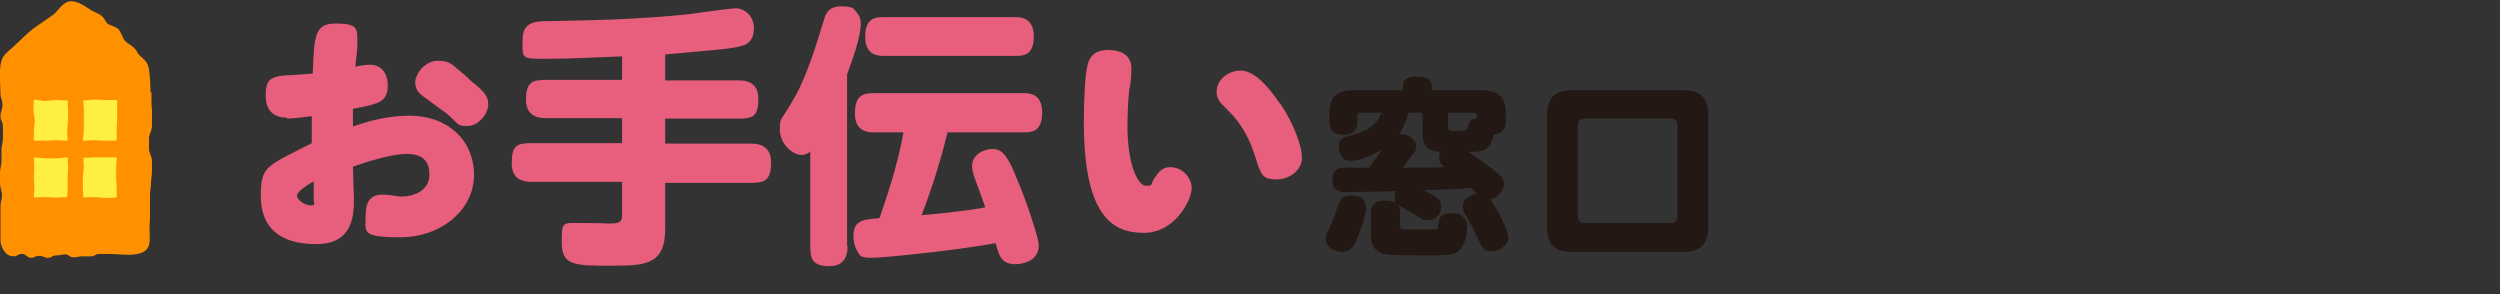
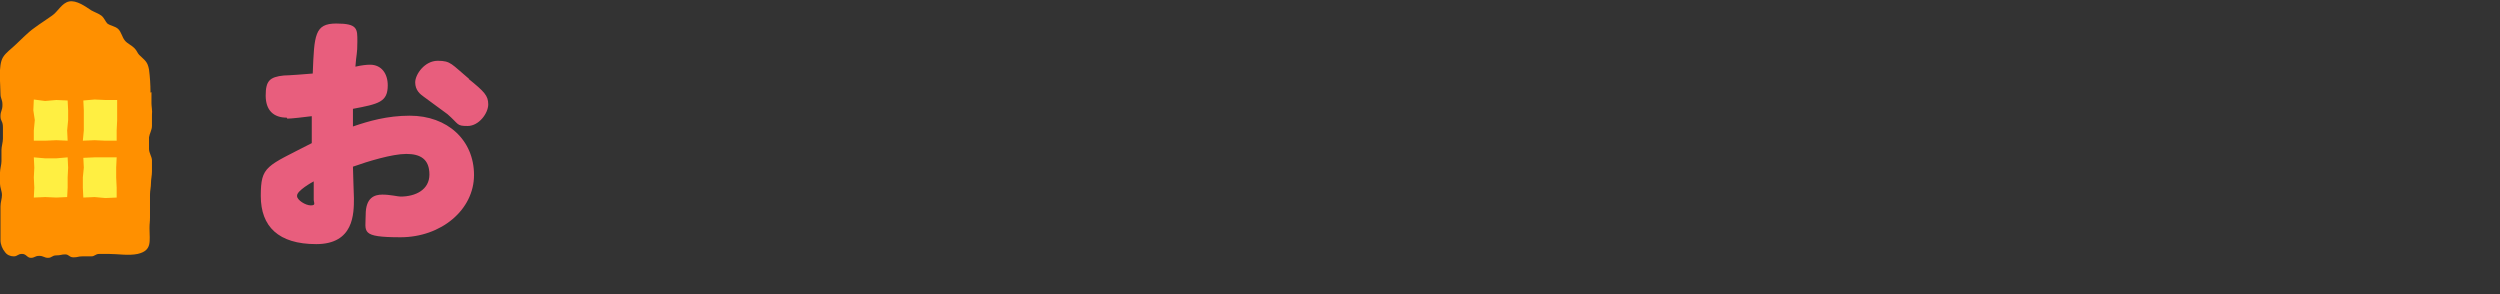
<svg xmlns="http://www.w3.org/2000/svg" id="_レイヤー_15" data-name="レイヤー 15" version="1.1" viewBox="0 0 510 60">
  <rect x="0" y="0" width="510" height="60" fill="#333333" stroke="none" />
  <defs>
    <style>
      .cls-1 {
        fill: #e85e7d;
      }

      .cls-1, .cls-2, .cls-3, .cls-4 {
        stroke-width: 0px;
      }

      .cls-2 {
        fill: #ffef42;
      }

      .cls-3 {
        fill: #231814;
      }

      .cls-4 {
        fill: #ff9000;
      }
    </style>
  </defs>
  <path class="cls-4" d="M30.9,18.8c0,.8,0,1.6,0,2.3,0,.6.2,1.5.1,2.3,0,.8,0,1.5,0,2.3,0,.8-.5,1.6-.6,2.3,0,.8,0,1.6,0,2.4,0,.8.6,1.6.6,2.3,0,.8,0,1.6,0,2.3,0,.8-.2,1.6-.2,2.3,0,.9-.2,1.6-.2,2.4,0,.9,0,1.6,0,2.3,0,1.4,0,1.2,0,2.3s-.1,1.2-.1,2.3c0,2.6.6,4.5-2.4,5.2-1.9.4-4,0-6,0q-.9,0-1.8,0c-.9,0-.9.5-1.7.5q-.9,0-1.8,0c-.9,0-.9.2-1.8.2-.9,0-.9-.6-1.7-.6s-.9.2-1.8.2c-.9,0-.9.5-1.7.5s-.9-.4-1.8-.4c-.9,0-.9.4-1.7.4s-.9-.8-1.8-.8c-.9,0-.9.5-1.7.5-.7,0-1.4-.3-1.8-.9-.5-.6-.9-1.5-.9-2.4s0-.9,0-2.3c0-.6,0-1.5,0-2.3,0-.7,0-1.5,0-2.3,0-.8.3-1.6.3-2.3,0-.8-.4-1.6-.4-2.3s0-1.6,0-2.3.3-1.6.3-2.3c0-.8,0-1.6,0-2.3s.3-1.6.3-2.3c0-.9,0-1.6,0-2.3,0-1.4-.5-1.2-.5-2.3,0-1.1.4-1.1.4-2.3,0-1.2-.4-1.2-.4-2.3,0-2-.5-5.7.5-7.4.6-1,1.8-1.8,2.6-2.6,1.2-1.1,2.5-2.5,3.8-3.4,1.2-.9,2.5-1.7,3.6-2.5,1.2-.8,2-2.6,3.5-2.9,1.5-.3,3.3,1,4.5,1.8.5.3,1.6.7,2.1,1.1.6.5.8,1.2,1.2,1.6.7.5,1.5.5,2.2,1.1.7.7.8,1.7,1.4,2.4.5.6,1.3.9,1.9,1.5s.6,1,1,1.4c1.1,1.1,1.7,1.3,2,3,.2,1.5.3,3.1.3,4.7Z" />
  <g>
    <polygon class="cls-2" points="13.8 28.7 11.5 28.6 9.2 28.7 6.9 28.7 6.9 26.6 7.1 24.5 6.8 22.5 6.9 20.3 9.2 20.6 11.5 20.4 13.8 20.5 13.9 22.5 13.9 24.5 13.7 26.6 13.8 28.7" />
    <polygon class="cls-2" points="23.8 28.7 21.5 28.7 19.3 28.6 16.9 28.7 17.1 26.6 17.1 24.6 17.1 22.5 17 20.5 19.3 20.3 21.5 20.4 23.9 20.4 23.9 22.5 23.9 24.5 23.8 26.6 23.8 28.7" />
    <polygon class="cls-2" points="13.7 40.2 11.5 40.3 9.2 40.2 6.9 40.3 7 38.3 6.9 36.2 7 34.2 6.9 32.1 9.2 32.3 11.5 32.3 13.8 32.1 13.9 34.2 13.8 36.2 13.8 38.3 13.7 40.2" />
    <polygon class="cls-2" points="23.8 40.3 21.5 40.4 19.3 40.2 17 40.3 16.9 38.3 16.9 36.2 17.1 34.2 17 32.2 19.3 32.1 21.5 32.1 23.8 32.1 23.7 34.2 23.7 36.2 23.8 38.3 23.8 40.3" />
  </g>
  <g>
    <path class="cls-1" d="M58.5,24c-2.7,0-4.3-1.5-4.3-4.5s.8-3.8,3.7-4.1c.8,0,4.9-.3,5.9-.4.3-7.9.4-10.2,4.8-10.2s4.3,1.1,4.3,3.7-.2,2.4-.4,5.1c1.3-.3,2.3-.4,3-.4,2.3,0,3.6,1.8,3.6,4.2,0,3.4-1.8,3.8-7.1,4.8,0,.7,0,2.6,0,3.6,3.2-1.1,7-2.2,11.6-2.2,7.7,0,13.1,5,13.1,12.1s-6.7,12.7-15,12.7-7.1-1.1-7.1-4.6,1.8-4.1,3.4-4.1,3.2.4,3.7.4c3.1,0,5.9-1.4,5.9-4.5s-1.8-4.2-4.7-4.2-7.8,1.5-10.9,2.6c0,.8.2,6.2.2,6.4,0,3.2,0,9.4-7.7,9.4s-11.3-3.6-11.3-9.8,1.1-6,10.4-10.8v-5.5c-1.6.2-4.1.5-5,.5ZM60.6,40c0,.8,1.7,1.9,2.8,1.9s.6-.5.6-1.2,0-3.2,0-3.7c-.4.2-3.4,1.9-3.4,2.9ZM95.6,16.1c3.2,2.6,4,3.4,4,5.2s-1.9,4.4-4.2,4.4-1.7-.3-4.1-2.4c-.8-.6-4.2-3.1-4.9-3.6-.7-.5-1.7-1.3-1.7-2.9s1.9-4.4,4.6-4.4,2.8.7,6.4,3.7Z" />
-     <path class="cls-1" d="M135.7,16.4h14.9c1,0,4.1,0,4.1,3.7s-1.1,4.1-4.1,4.1h-14.9v5.1h17.5c.9,0,4.1,0,4.1,3.8s-1.4,4.2-4.1,4.2h-17.5v9.4c0,7.5-4.3,7.5-11.3,7.5s-9.8,0-9.8-4.6,0-4.1,4.4-4.1,4.3.1,5.1.1c1.7,0,2.8,0,2.8-1.6v-6.9h-18.4c-1,0-4.1,0-4.1-3.7s.9-4.2,4.1-4.2h18.4v-5.1h-15.5c-.9,0-4.1,0-4.1-3.7s1.3-4.1,4.1-4.1h15.5v-4.8c-5.2.2-10.6.5-15.6.5s-4.7,0-4.7-3.9,2.9-3.8,6.3-3.8c9.3-.2,16.5-.3,27.6-1.4,1.6-.2,8.3-1.2,9.7-1.2s3.6,1.3,3.6,4.1-1.8,3.4-2.6,3.6c-2,.6-6.6.9-15.5,1.7v5.3Z" />
-     <path class="cls-1" d="M172.9,50.2c0,.9,0,4.1-3.7,4.1s-3.9-1.8-3.9-4.1v-19.3c-.3.3-.9.7-1.8.7-1.9,0-4.4-2.3-4.4-5.1s0-1.3,3.1-6.8c2.6-4.7,4.5-11.2,5.9-15.7.3-1,.8-2.7,3.4-2.7s2.6.4,3.4,1.4c.7.8.7,1.8.7,2.2,0,2.7-1.9,7.9-2.8,10.3v35ZM178.2,27c-.8,0-3.8,0-3.8-3.8s1.7-4.2,3.8-4.2h30.6c1,0,3.8,0,3.8,3.9s-2,4.1-3.8,4.1h-15.5c-1.4,5.7-3.2,11.5-5.3,16.9,1.5-.1,9.5-.9,13-1.6-.3-.9-1.8-5-2.1-5.8-.3-.7-.6-1.8-.6-2.6,0-2.4,2.4-3.5,4.2-3.5s3,1.2,4.8,5.7c1.5,3.7,2.1,5.2,3.2,8.6.4,1.3,1.4,4.2,1.4,5.4,0,3.4-3.8,3.8-4.7,3.8-2.9,0-3.4-1.7-4.1-4.3-7.5,1.4-22.7,3-25.3,3s-2.5-.7-2.9-1.4c-.6-.9-.8-2.1-.8-3,0-3.3,1.9-3.4,5.3-3.7,2.2-6.2,4-12.3,4.9-17.5h-6.2ZM180.3,11.4c-1,0-3.8,0-3.8-3.9s2.1-4,3.8-4h26.8c.9,0,3.8,0,3.8,3.9s-2.1,4-3.8,4h-26.8Z" />
-     <path class="cls-1" d="M221.1,24.9c0-3.8.2-9.7.8-11.8.4-1.5,1.4-2.9,4.2-2.9s4.7,1.2,4.7,3.7-.3,3.9-.4,4.2c-.2,1.3-.4,4.9-.4,7.5,0,8.3,2.2,12.3,3.8,12.3s.8-.3,1.8-1.7c.9-1.3,1.6-2.1,3.1-2.1,2.5,0,4.4,2.1,4.4,4.3s-3.2,9.1-9.8,9.1-12.2-3.7-12.2-22.8ZM261.1,21c2.7,4,4.5,8.7,4.5,11.2s-2.5,4.4-5.2,4.4-3.1-.8-4.1-3.9c-1.2-4-2.8-7.3-5.9-10.3-1.7-1.6-2.2-2.3-2.2-3.7,0-2.5,2.4-4.3,4.9-4.3s5.3,2.7,7.9,6.6Z" />
-     <path class="cls-3" d="M278.7,42.3c0,.5-.2,2.3-1.6,5.8-.9,2.2-1.5,3.3-3.3,3.3s-3.3-1.1-3.3-2.5.1-.9.9-2.8c.6-1.4,1-2.6,1.6-4.2.4-1.1.8-2,2.7-2s2.9.6,2.9,2.4ZM277.7,23c-.5,0-.8.2-.8.8v1.1c0,1.6-.8,2.6-2.7,2.6s-3-.8-3-2.7v-1.6c0-3.9,1.9-4.8,5.2-4.8h9.8v-.7c0-1.5.9-2.1,2.7-2.1s3.2.4,3.2,2.1v.7h9.9c3.2,0,5.2.9,5.2,4.8v1.5c0,1.8-.8,2.6-2.5,2.7-.6,3.6-2.6,3.6-5.1,3.6,1.9,1.3,3.3,2.3,4.5,3.2,2.1,1.6,2.7,2.3,2.7,3.4s-1.2,2.9-2.8,3.1c1.7,2.3,3.7,6.4,3.7,7.8s-1.7,2.8-3.4,2.8-2.1-1-2.9-2.8c-.9-2.1-1.4-2.8-2.4-4.6-.2-.3-.6-1-.6-1.8,0-1.6,1.8-2.4,2.9-2.6-.5-.5-.9-.8-1.3-1.2-2.6.3-5.7.4-9.6.5,2.8,1.4,3.6,1.8,3.6,3.2s-.8,2.9-2.5,2.9-1.2-.2-4.6-2.1c-1.9-1.1-2.4-1.3-2.4-2.5s.2-1.1.4-1.3c-.5,0-9.9.2-10.3.2-.8,0-2.8,0-2.8-2.5s1.7-2.4,2.2-2.5c.2,0,4.6,0,5.3,0,.4-.5,2.3-3.2,2.8-3.8-2.3,1.4-4.9,2.4-6.4,2.4s-1.4-.2-1.9-.8c-.6-.7-.7-1.7-.7-2.2,0-1.5,1.3-1.9,1.8-2,2.7-.7,5.8-1.6,6.9-4.8h-4ZM285.5,45.7c0,.9.4,1.1,1,1.1.6,0,1,0,4.3,0s2.4,0,2.6-1.2c.2-.9.4-2.1,2.4-2.1s1.6,0,2.5.6c.7.5,1,1.2,1,2.1s-.2,3.8-1.9,5.1c-.7.5-1.1.8-5.2.8s-8.4,0-9.4-.2c-1.6-.2-3.1-1.3-3.1-3.5v-5c0-.7,0-2.5,2.8-2.5s3.1,1.2,3.1,2.5v2.3ZM287.3,23c-.4,1.8-1.1,3.2-1.9,4.4,1.9-.2,3.5,1.1,3.5,2.4s-.5,1.4-.9,1.9c-.6.8-1.4,2-1.8,2.5,2,0,5.9,0,8.5-.1-.4-.3-1.1-.8-1.1-1.9s.1-.8.4-1.2c-3.5-.2-3.8-1.6-3.8-4.5v-3.5h-2.8ZM295.4,25.8c0,.6,0,.9,1.3.9,2.3,0,2.6,0,2.8-.8.2-1,.4-1.6,1.8-1.8,0-.5,0-1.1-.8-1.1h-5.1v2.8Z" />
-     <path class="cls-3" d="M348.5,46.1c0,4.1-1.9,5.3-5.3,5.3h-22.3c-3.4,0-5.3-1.1-5.3-5.3v-22.4c0-4.2,1.9-5.3,5.3-5.3h22.3c3.4,0,5.3,1.2,5.3,5.3v22.4ZM342.2,25.5c0-.8-.5-1.3-1.3-1.3h-17.7c-1.1,0-1.3.7-1.3,1.3v18.7c0,.8.4,1.3,1.3,1.3h17.7c1,0,1.3-.6,1.3-1.3v-18.7Z" />
  </g>
</svg>